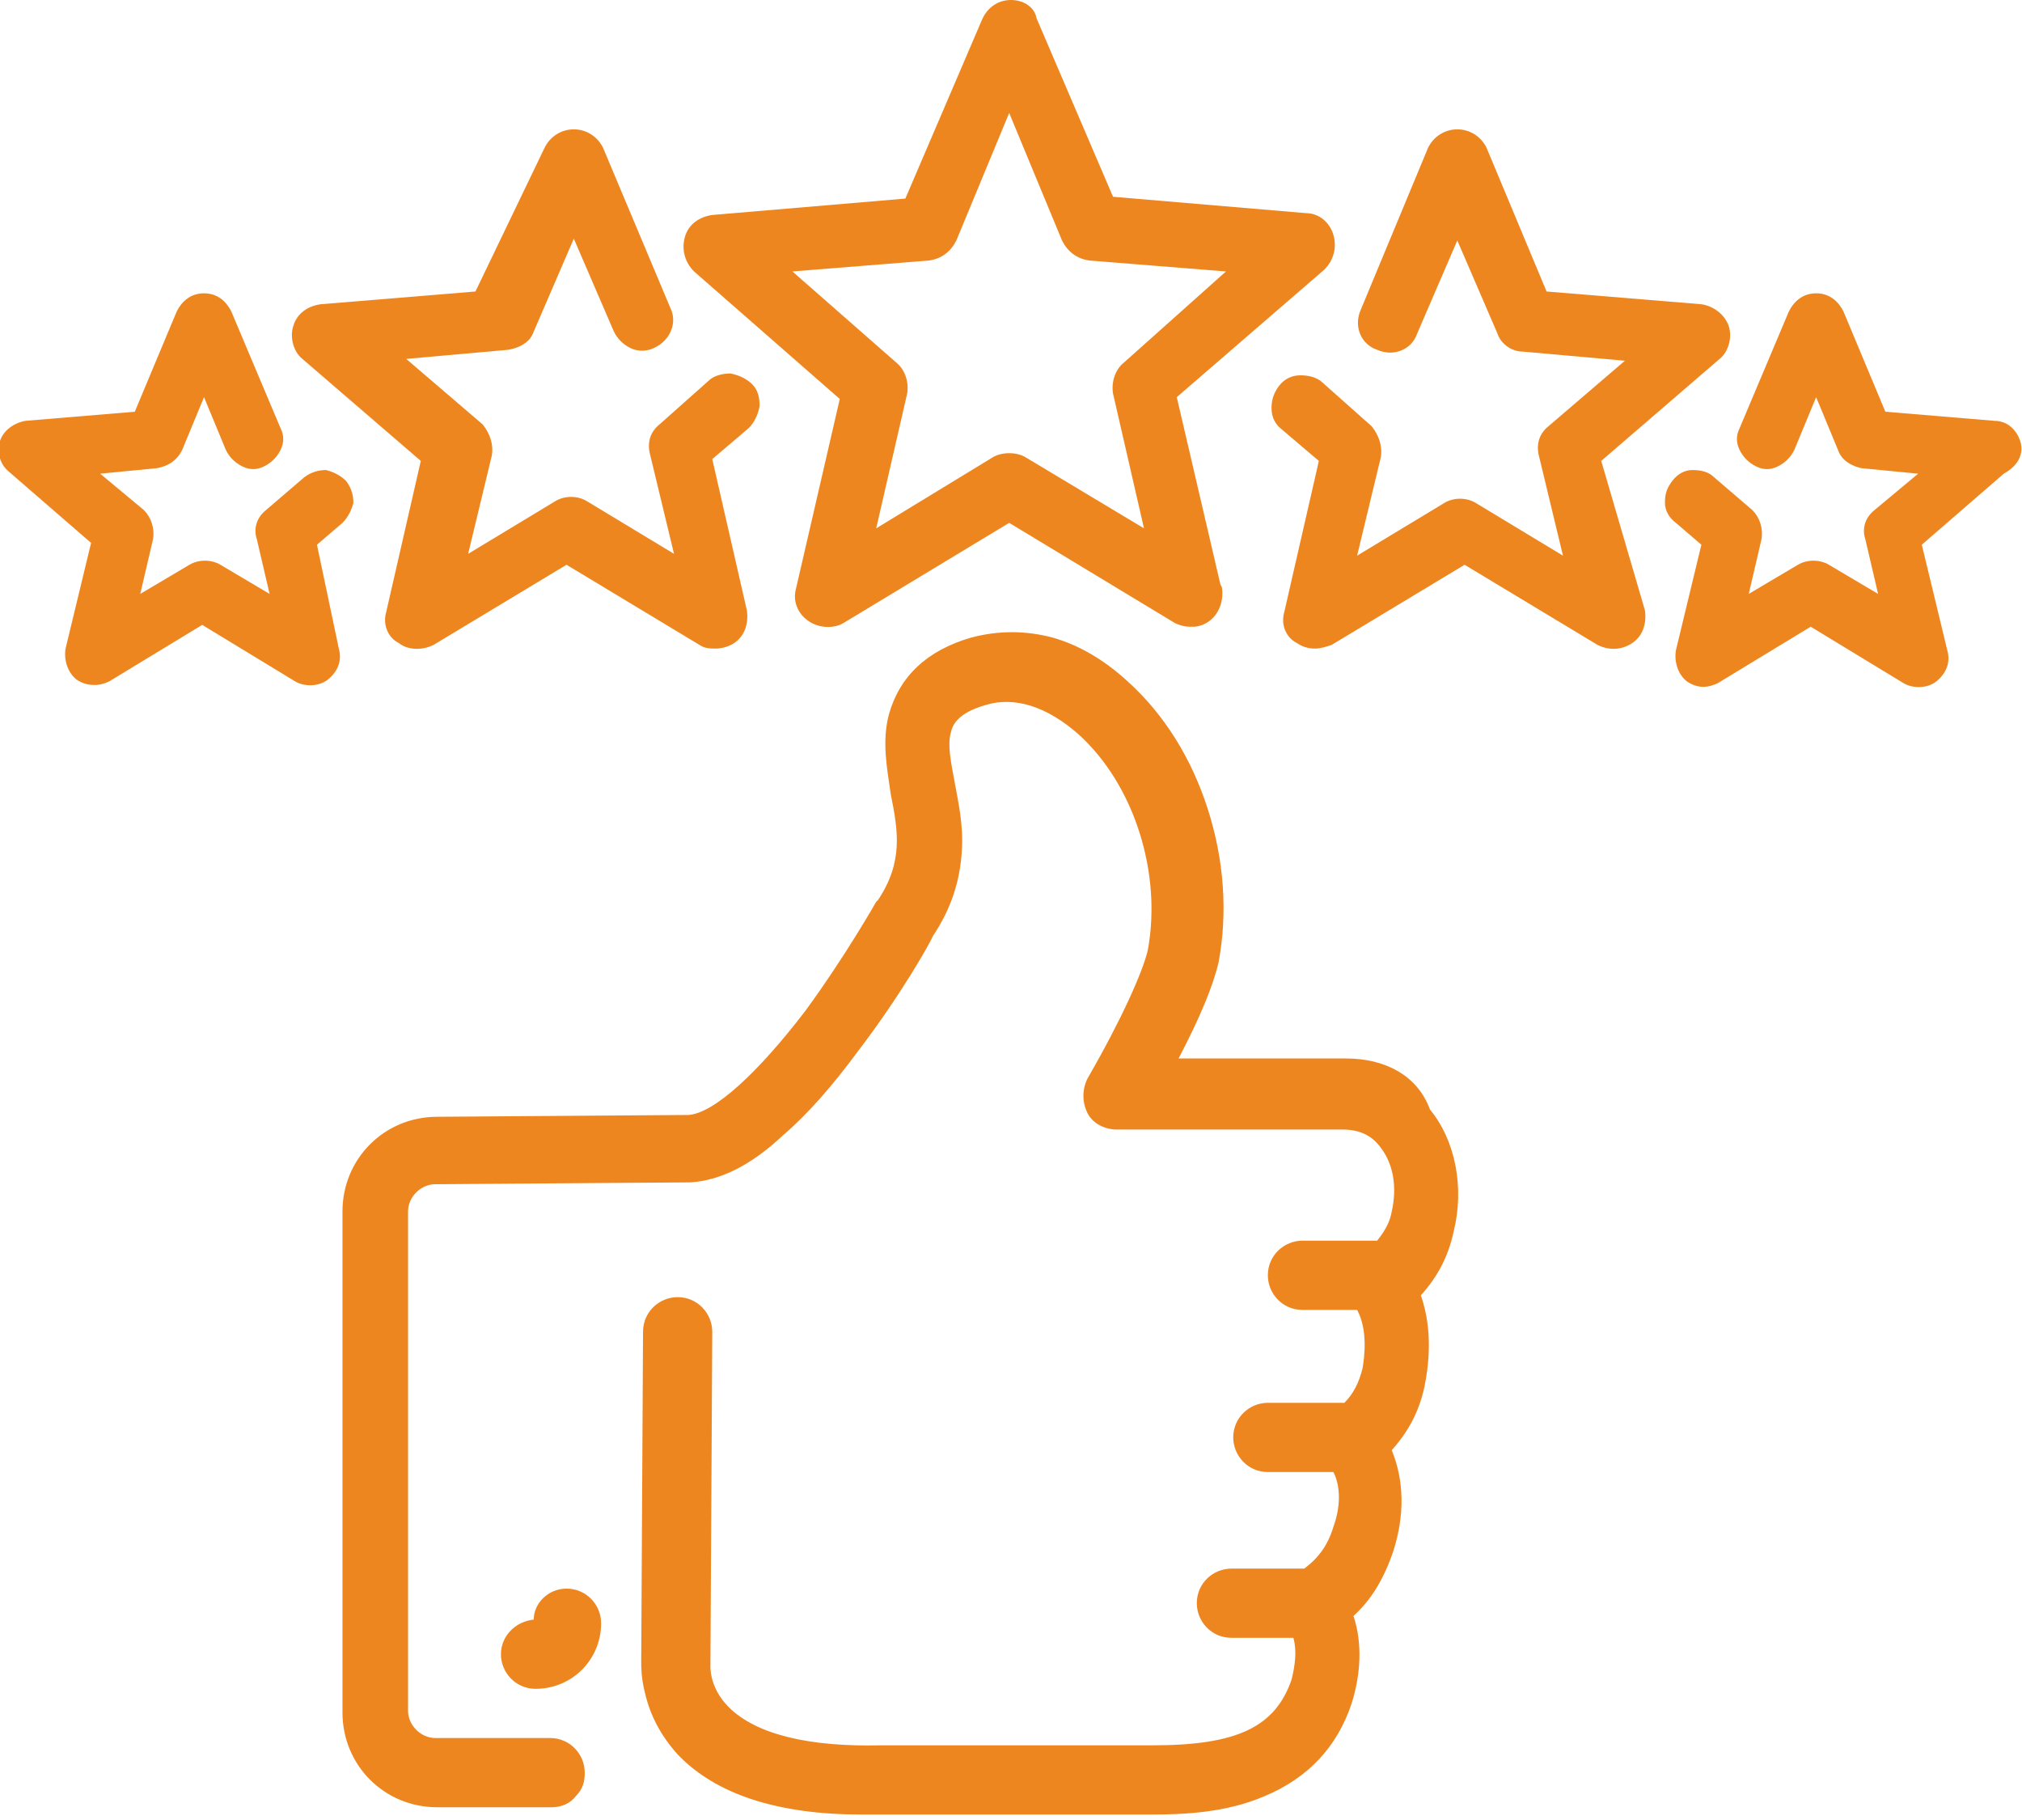
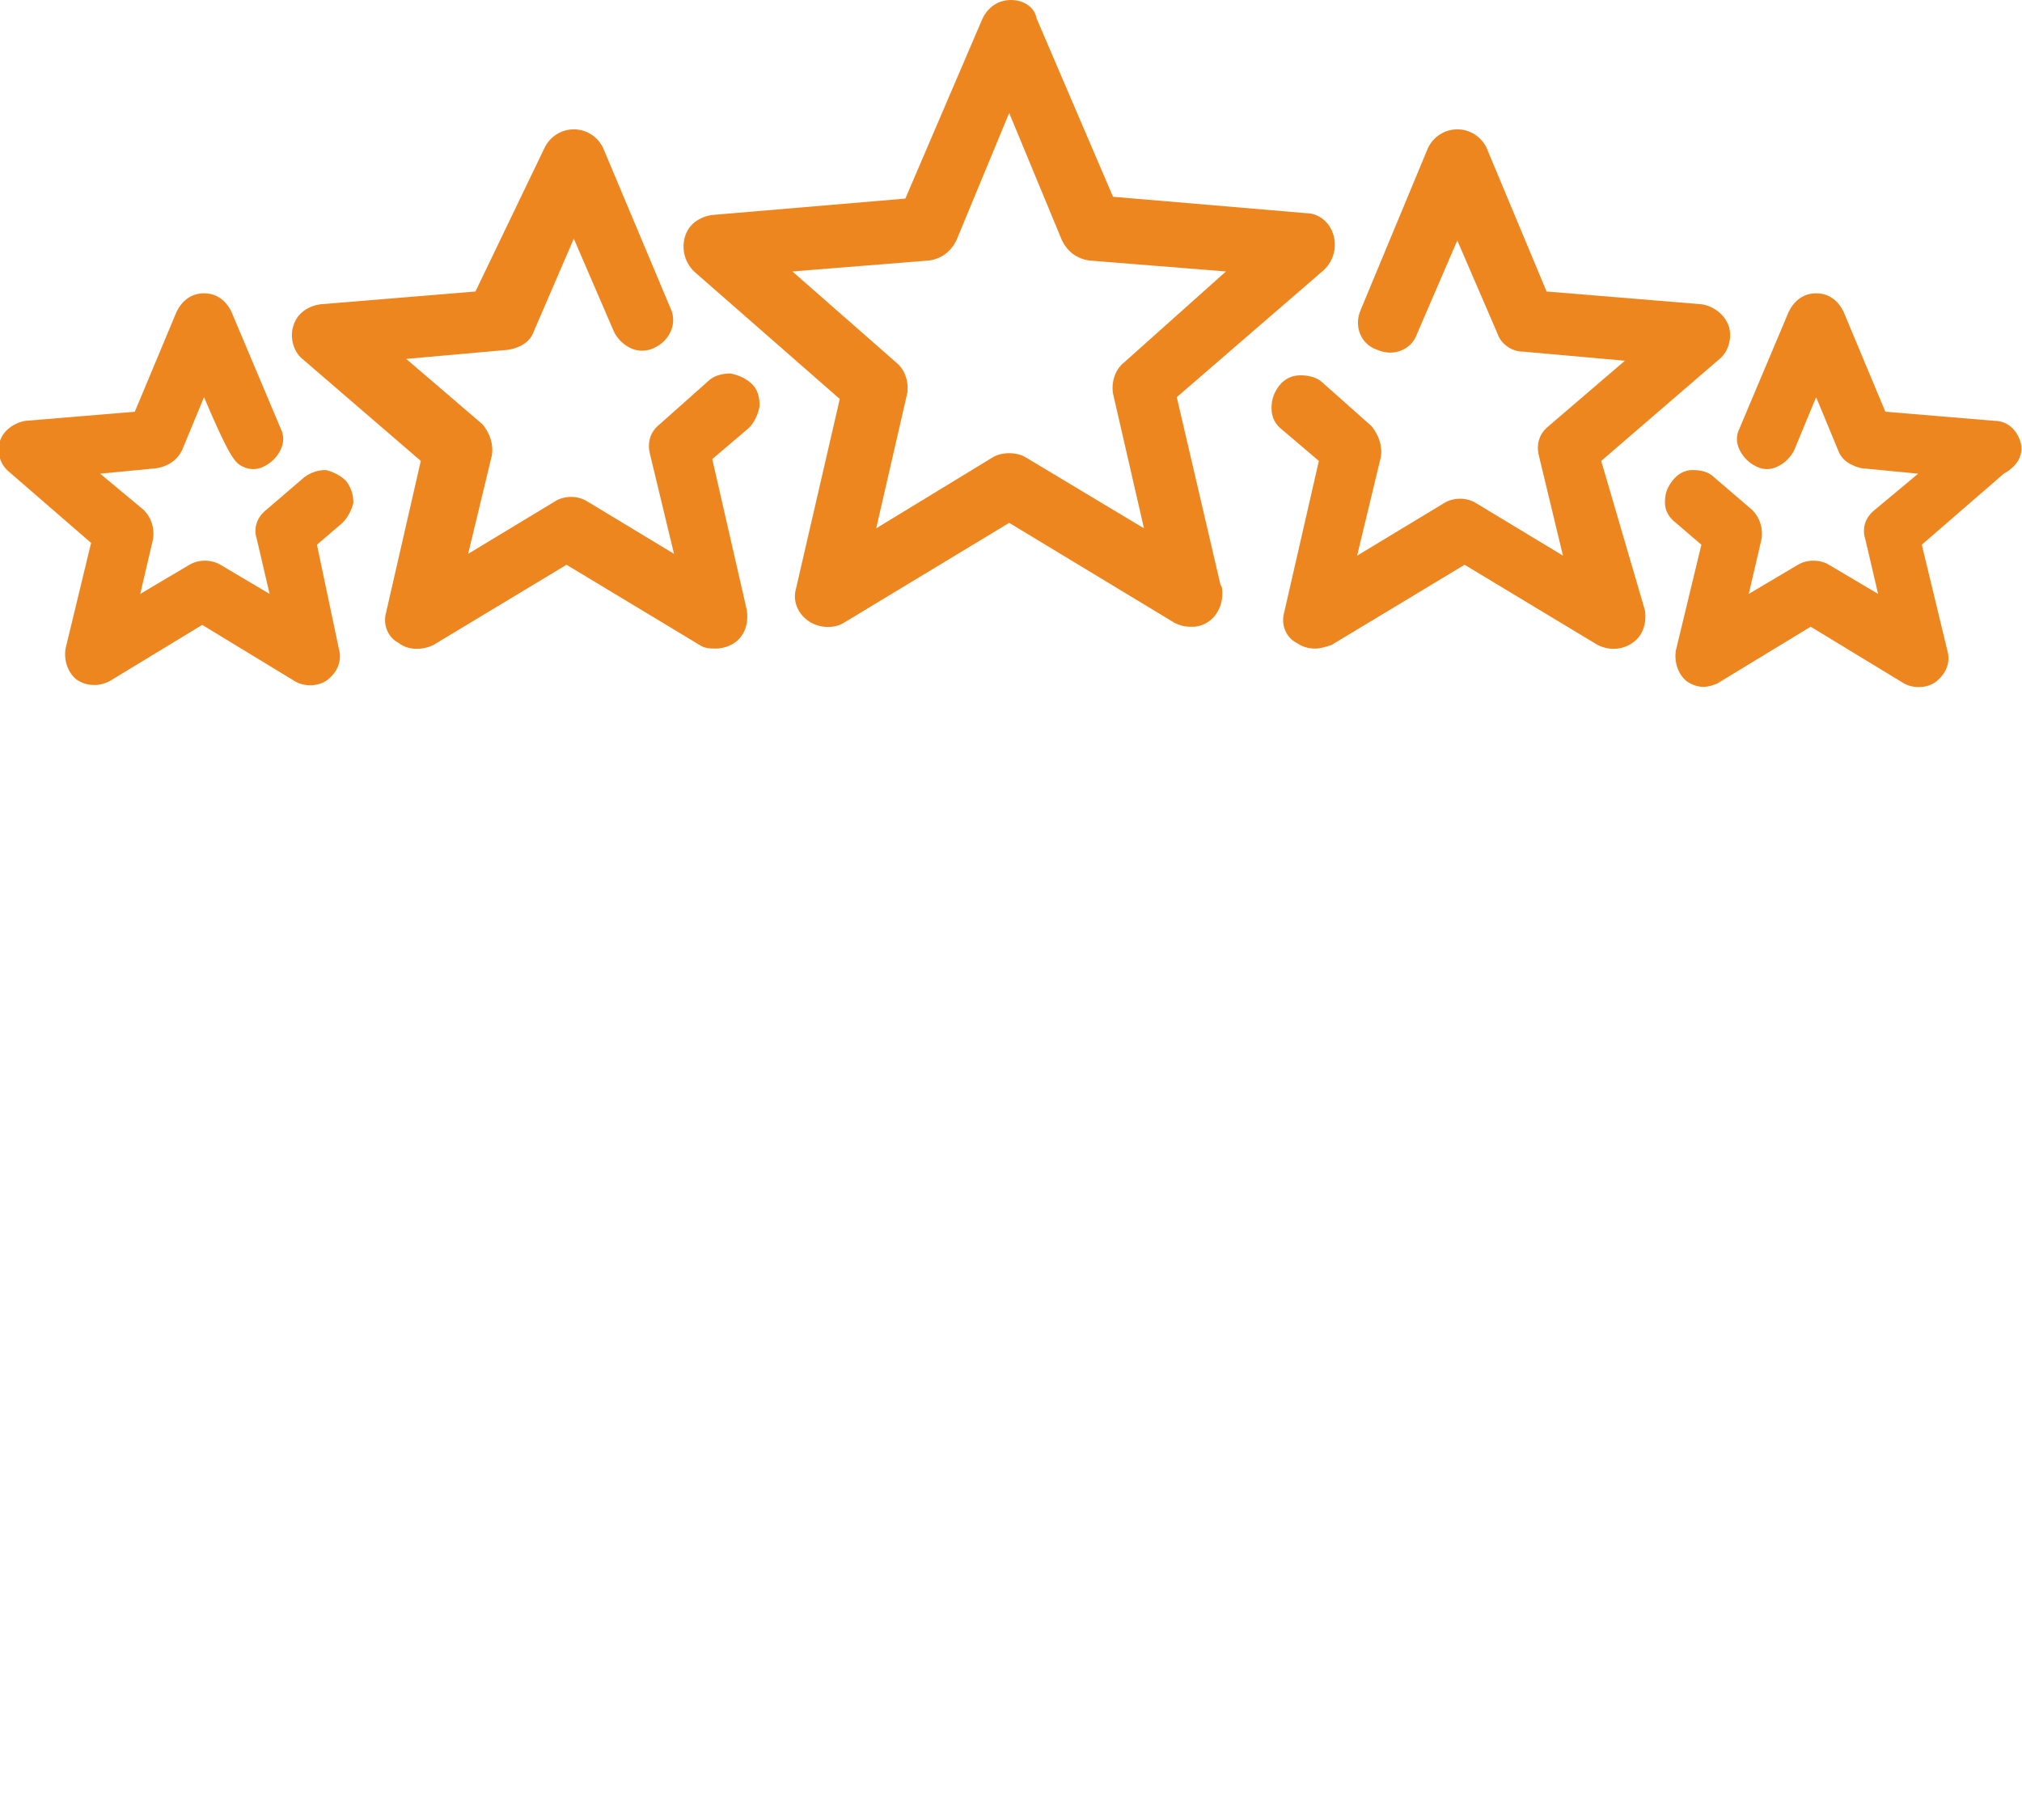
<svg xmlns="http://www.w3.org/2000/svg" width="110" height="99" viewBox="0 0 110 99" fill="none">
  <g>
    <path d="M45.685 21.703L43.306 32.009C43.108 32.703 43.406 33.396 44 33.793C44.595 34.189 45.388 34.189 45.883 33.892L54.901 28.441L63.919 33.892C64.117 33.991 64.415 34.09 64.712 34.09H65.009C65.901 33.991 66.496 33.198 66.496 32.306C66.496 32.108 66.496 31.91 66.397 31.811L64.018 21.604L72.045 14.667C72.541 14.171 72.739 13.477 72.541 12.784C72.343 12.09 71.748 11.595 71.054 11.595L60.55 10.703L56.388 0.991C56.288 0.396 55.694 0 55 0C54.306 0 53.712 0.396 53.415 1.09L49.252 10.802L38.748 11.694C38.054 11.793 37.46 12.189 37.261 12.883C37.063 13.577 37.261 14.27 37.757 14.766L45.685 21.703ZM61.144 19.721C60.649 20.117 60.451 20.811 60.55 21.405L62.234 28.739L55.793 24.874C55.297 24.577 54.505 24.577 54.009 24.874L47.667 28.739L49.352 21.405C49.451 20.811 49.252 20.117 48.757 19.721L43.108 14.766L50.541 14.171C51.234 14.072 51.73 13.676 52.027 13.081L54.901 6.144L57.775 13.081C58.072 13.676 58.568 14.072 59.261 14.171L66.694 14.766L61.144 19.721Z" fill="#EE8620" />
    <path d="M22.892 25.072L21.009 33.297C20.811 33.991 21.108 34.685 21.703 34.982C22.198 35.379 22.991 35.379 23.585 35.081L30.82 30.721L38.054 35.081C38.351 35.279 38.648 35.279 38.946 35.279C39.243 35.279 39.639 35.18 39.937 34.982C40.531 34.586 40.73 33.892 40.63 33.198L38.748 24.973L40.73 23.288C41.027 22.991 41.225 22.595 41.324 22.099C41.324 21.604 41.225 21.207 40.928 20.91C40.63 20.613 40.234 20.415 39.739 20.315C39.342 20.315 38.847 20.415 38.549 20.712L35.874 23.09C35.378 23.487 35.18 24.081 35.378 24.775L36.667 30.126L31.91 27.252C31.414 26.955 30.721 26.955 30.225 27.252L25.468 30.126L26.757 24.775C26.856 24.18 26.658 23.586 26.261 23.09L22.099 19.523L27.648 19.027C28.243 18.928 28.838 18.631 29.036 18.036L31.216 12.982L33.396 18.036C33.594 18.433 33.892 18.73 34.288 18.928C34.685 19.126 35.18 19.126 35.577 18.928C36.468 18.532 36.865 17.541 36.468 16.748L32.802 8.027C32.504 7.433 31.91 7.036 31.216 7.036C30.522 7.036 29.928 7.433 29.631 8.027L25.865 15.856L17.441 16.55C16.748 16.649 16.153 17.045 15.955 17.739C15.757 18.333 15.955 19.126 16.45 19.523L22.892 25.072Z" fill="#EE8620" />
    <path d="M87.109 25.072L93.55 19.523C94.046 19.126 94.244 18.333 94.046 17.739C93.847 17.144 93.253 16.649 92.559 16.55L84.136 15.856L80.866 8.027C80.568 7.433 79.974 7.036 79.28 7.036C78.586 7.036 77.992 7.433 77.694 8.027L74.028 16.847C73.631 17.739 74.028 18.73 74.92 19.027C75.811 19.424 76.802 19.027 77.1 18.135L79.28 13.081L81.46 18.135C81.658 18.73 82.253 19.126 82.847 19.126L88.397 19.622L84.235 23.189C83.739 23.586 83.541 24.18 83.739 24.874L85.028 30.225L80.271 27.351C79.775 27.054 79.082 27.054 78.586 27.351L73.829 30.225L75.118 24.874C75.217 24.279 75.019 23.685 74.622 23.189L71.947 20.811C71.649 20.514 71.154 20.415 70.757 20.415C70.262 20.415 69.866 20.613 69.568 21.009C69.271 21.405 69.172 21.802 69.172 22.198C69.172 22.694 69.37 23.09 69.766 23.387L71.748 25.072L69.866 33.297C69.667 33.991 69.965 34.685 70.559 34.982C70.857 35.18 71.154 35.279 71.55 35.279C71.847 35.279 72.145 35.18 72.442 35.081L79.676 30.721L86.911 35.081C87.505 35.379 88.199 35.379 88.793 34.982C89.388 34.586 89.586 33.892 89.487 33.198L87.109 25.072Z" fill="#EE8620" />
-     <path d="M17.243 29.631L18.63 28.442C18.928 28.144 19.126 27.748 19.225 27.352C19.225 26.955 19.126 26.559 18.829 26.162C18.531 25.865 18.135 25.667 17.738 25.568C17.342 25.568 16.946 25.667 16.549 25.964L14.468 27.748C13.973 28.144 13.775 28.739 13.973 29.334L14.666 32.306L11.991 30.721C11.495 30.424 10.802 30.424 10.306 30.721L7.63 32.306L8.324 29.334C8.423 28.739 8.225 28.144 7.829 27.748L5.45 25.766L8.522 25.469C9.117 25.369 9.612 25.072 9.91 24.478L11.099 21.604L12.288 24.478C12.486 24.874 12.784 25.171 13.18 25.369C13.576 25.568 13.973 25.568 14.369 25.369C14.765 25.171 15.063 24.874 15.261 24.478C15.459 24.081 15.459 23.685 15.261 23.288L12.585 16.946C12.288 16.352 11.793 15.955 11.099 15.955C10.405 15.955 9.91 16.352 9.612 16.946L7.333 22.396L1.387 22.892C0.793 22.991 0.198 23.387 -0 23.982C-0.198 24.577 -0 25.27 0.495 25.667L4.955 29.532L3.567 35.279C3.468 35.874 3.666 36.568 4.162 36.964C4.459 37.162 4.757 37.261 5.153 37.261C5.45 37.261 5.748 37.162 5.946 37.063L11 33.991L16.054 37.063C16.549 37.361 17.342 37.361 17.838 36.964C18.333 36.568 18.63 35.973 18.432 35.279L17.243 29.631Z" fill="#EE8620" />
+     <path d="M17.243 29.631L18.63 28.442C18.928 28.144 19.126 27.748 19.225 27.352C19.225 26.955 19.126 26.559 18.829 26.162C18.531 25.865 18.135 25.667 17.738 25.568C17.342 25.568 16.946 25.667 16.549 25.964L14.468 27.748C13.973 28.144 13.775 28.739 13.973 29.334L14.666 32.306L11.991 30.721C11.495 30.424 10.802 30.424 10.306 30.721L7.63 32.306L8.324 29.334C8.423 28.739 8.225 28.144 7.829 27.748L5.45 25.766L8.522 25.469C9.117 25.369 9.612 25.072 9.91 24.478L11.099 21.604C12.486 24.874 12.784 25.171 13.18 25.369C13.576 25.568 13.973 25.568 14.369 25.369C14.765 25.171 15.063 24.874 15.261 24.478C15.459 24.081 15.459 23.685 15.261 23.288L12.585 16.946C12.288 16.352 11.793 15.955 11.099 15.955C10.405 15.955 9.91 16.352 9.612 16.946L7.333 22.396L1.387 22.892C0.793 22.991 0.198 23.387 -0 23.982C-0.198 24.577 -0 25.27 0.495 25.667L4.955 29.532L3.567 35.279C3.468 35.874 3.666 36.568 4.162 36.964C4.459 37.162 4.757 37.261 5.153 37.261C5.45 37.261 5.748 37.162 5.946 37.063L11 33.991L16.054 37.063C16.549 37.361 17.342 37.361 17.838 36.964C18.333 36.568 18.63 35.973 18.432 35.279L17.243 29.631Z" fill="#EE8620" />
    <path d="M109.9 23.982C109.702 23.387 109.207 22.892 108.513 22.892L102.567 22.396L100.288 16.946C99.991 16.352 99.495 15.955 98.801 15.955C98.108 15.955 97.612 16.352 97.315 16.946L94.639 23.288C94.441 23.685 94.441 24.081 94.639 24.478C94.837 24.874 95.135 25.171 95.531 25.369C95.927 25.568 96.324 25.568 96.72 25.369C97.117 25.171 97.414 24.874 97.612 24.478L98.801 21.604L99.991 24.478C100.189 25.072 100.783 25.369 101.279 25.469L104.351 25.766L101.973 27.748C101.477 28.144 101.279 28.739 101.477 29.334L102.171 32.306L99.495 30.721C99 30.424 98.306 30.424 97.81 30.721L95.135 32.306L95.828 29.334C95.927 28.739 95.729 28.144 95.333 27.748L93.252 25.964C92.954 25.667 92.558 25.568 92.063 25.568C91.666 25.568 91.27 25.766 90.973 26.162C90.675 26.559 90.576 26.856 90.576 27.352C90.576 27.748 90.774 28.144 91.171 28.442L92.558 29.631L91.171 35.379C91.072 35.973 91.27 36.667 91.765 37.063C92.063 37.261 92.36 37.361 92.657 37.361C92.954 37.361 93.252 37.261 93.45 37.162L98.504 34.09L103.558 37.162C104.054 37.46 104.846 37.46 105.342 37.063C105.837 36.667 106.135 36.072 105.937 35.379L104.549 29.631L109.009 25.766C109.9 25.27 110.099 24.577 109.9 23.982Z" fill="#EE8620" />
-     <path d="M73.234 57.577H64.117C65.306 55.298 66 53.613 66.297 52.325C66.793 49.649 66.595 46.775 65.703 44C64.811 41.225 63.325 38.847 61.343 37.063C60.054 35.874 58.667 35.081 57.279 34.685C55.793 34.289 54.306 34.289 52.82 34.685C50.442 35.379 48.955 36.766 48.361 38.847C47.964 40.334 48.261 41.82 48.46 43.208C48.856 45.19 49.153 46.874 47.766 48.955L47.667 49.054C47.667 49.054 45.982 52.027 43.802 55C41.225 58.37 38.847 60.55 37.46 60.649L23.784 60.748C20.91 60.748 18.631 63.027 18.631 65.901V93.153C18.631 96.027 20.91 98.307 23.784 98.307H30.027C30.523 98.307 31.018 98.108 31.316 97.712C31.712 97.316 31.811 96.919 31.811 96.424C31.811 95.433 31.018 94.541 29.928 94.541H23.685C22.892 94.541 22.198 93.847 22.198 93.054V65.901C22.198 65.108 22.892 64.415 23.685 64.415L37.559 64.316C39.144 64.216 40.829 63.424 42.613 61.739C43.901 60.649 45.288 59.063 46.676 57.181C48.955 54.208 50.64 51.234 50.739 50.937C51.73 49.451 52.225 47.964 52.325 46.28C52.424 44.892 52.126 43.604 51.928 42.514C51.73 41.424 51.532 40.532 51.73 39.838C51.829 39.343 52.225 38.748 53.613 38.352C55.198 37.856 56.982 38.451 58.667 39.937C61.739 42.712 63.225 47.568 62.433 51.73C62.135 52.919 61.045 55.397 59.162 58.667C58.865 59.262 58.865 59.955 59.162 60.55C59.46 61.145 60.153 61.442 60.748 61.442H73.036C73.928 61.442 74.622 61.739 75.117 62.433C75.811 63.325 76.009 64.613 75.712 65.901C75.613 66.496 75.316 66.991 74.919 67.487H70.856C69.865 67.487 68.973 68.28 68.973 69.37C68.973 70.361 69.766 71.253 70.856 71.253H73.829C74.424 72.343 74.225 73.829 74.126 74.424C73.928 75.216 73.631 75.811 73.135 76.307H68.973C67.982 76.307 67.09 77.099 67.09 78.189C67.09 79.18 67.883 80.072 68.973 80.072H72.541C72.937 80.865 72.937 81.955 72.541 83.045C72.243 84.036 71.748 84.73 70.955 85.325H66.991C66 85.325 65.108 86.117 65.108 87.207C65.108 88.198 65.901 89.09 66.991 89.09H70.361C70.559 89.784 70.46 90.577 70.261 91.37C69.37 93.946 67.288 94.937 62.73 94.937H47.964C44 95.036 41.126 94.343 39.64 92.856C38.55 91.766 38.649 90.577 38.649 90.577C38.649 90.478 38.649 90.478 38.649 90.379L38.748 72.442C38.748 71.451 37.955 70.559 36.865 70.559C35.874 70.559 34.982 71.352 34.982 72.442L34.883 90.379C34.883 90.676 34.883 91.271 35.081 92.063C35.379 93.352 35.973 94.442 36.865 95.433C38.946 97.613 42.316 98.703 46.874 98.703C47.27 98.703 47.667 98.703 47.964 98.703H62.631C64.415 98.703 66.694 98.604 68.775 97.712C71.153 96.721 72.739 95.036 73.532 92.658C74.027 91.072 74.126 89.388 73.631 87.901C74.622 87.009 75.316 85.82 75.811 84.334C76.406 82.451 76.406 80.568 75.712 78.883C76.604 77.892 77.198 76.802 77.496 75.415C77.694 74.424 77.991 72.442 77.297 70.46C78.189 69.469 78.784 68.379 79.081 66.991C79.676 64.613 79.18 62.036 77.793 60.352C77.099 58.469 75.316 57.577 73.234 57.577Z" fill="#EE8620" />
-     <path d="M29.036 88.099C28.045 88.198 27.252 88.991 27.252 89.982C27.252 90.973 28.045 91.865 29.135 91.865C31.117 91.865 32.702 90.279 32.702 88.297C32.702 87.306 31.91 86.414 30.82 86.414C29.828 86.414 29.036 87.207 29.036 88.099Z" fill="#EE8620" />
  </g>
</svg>